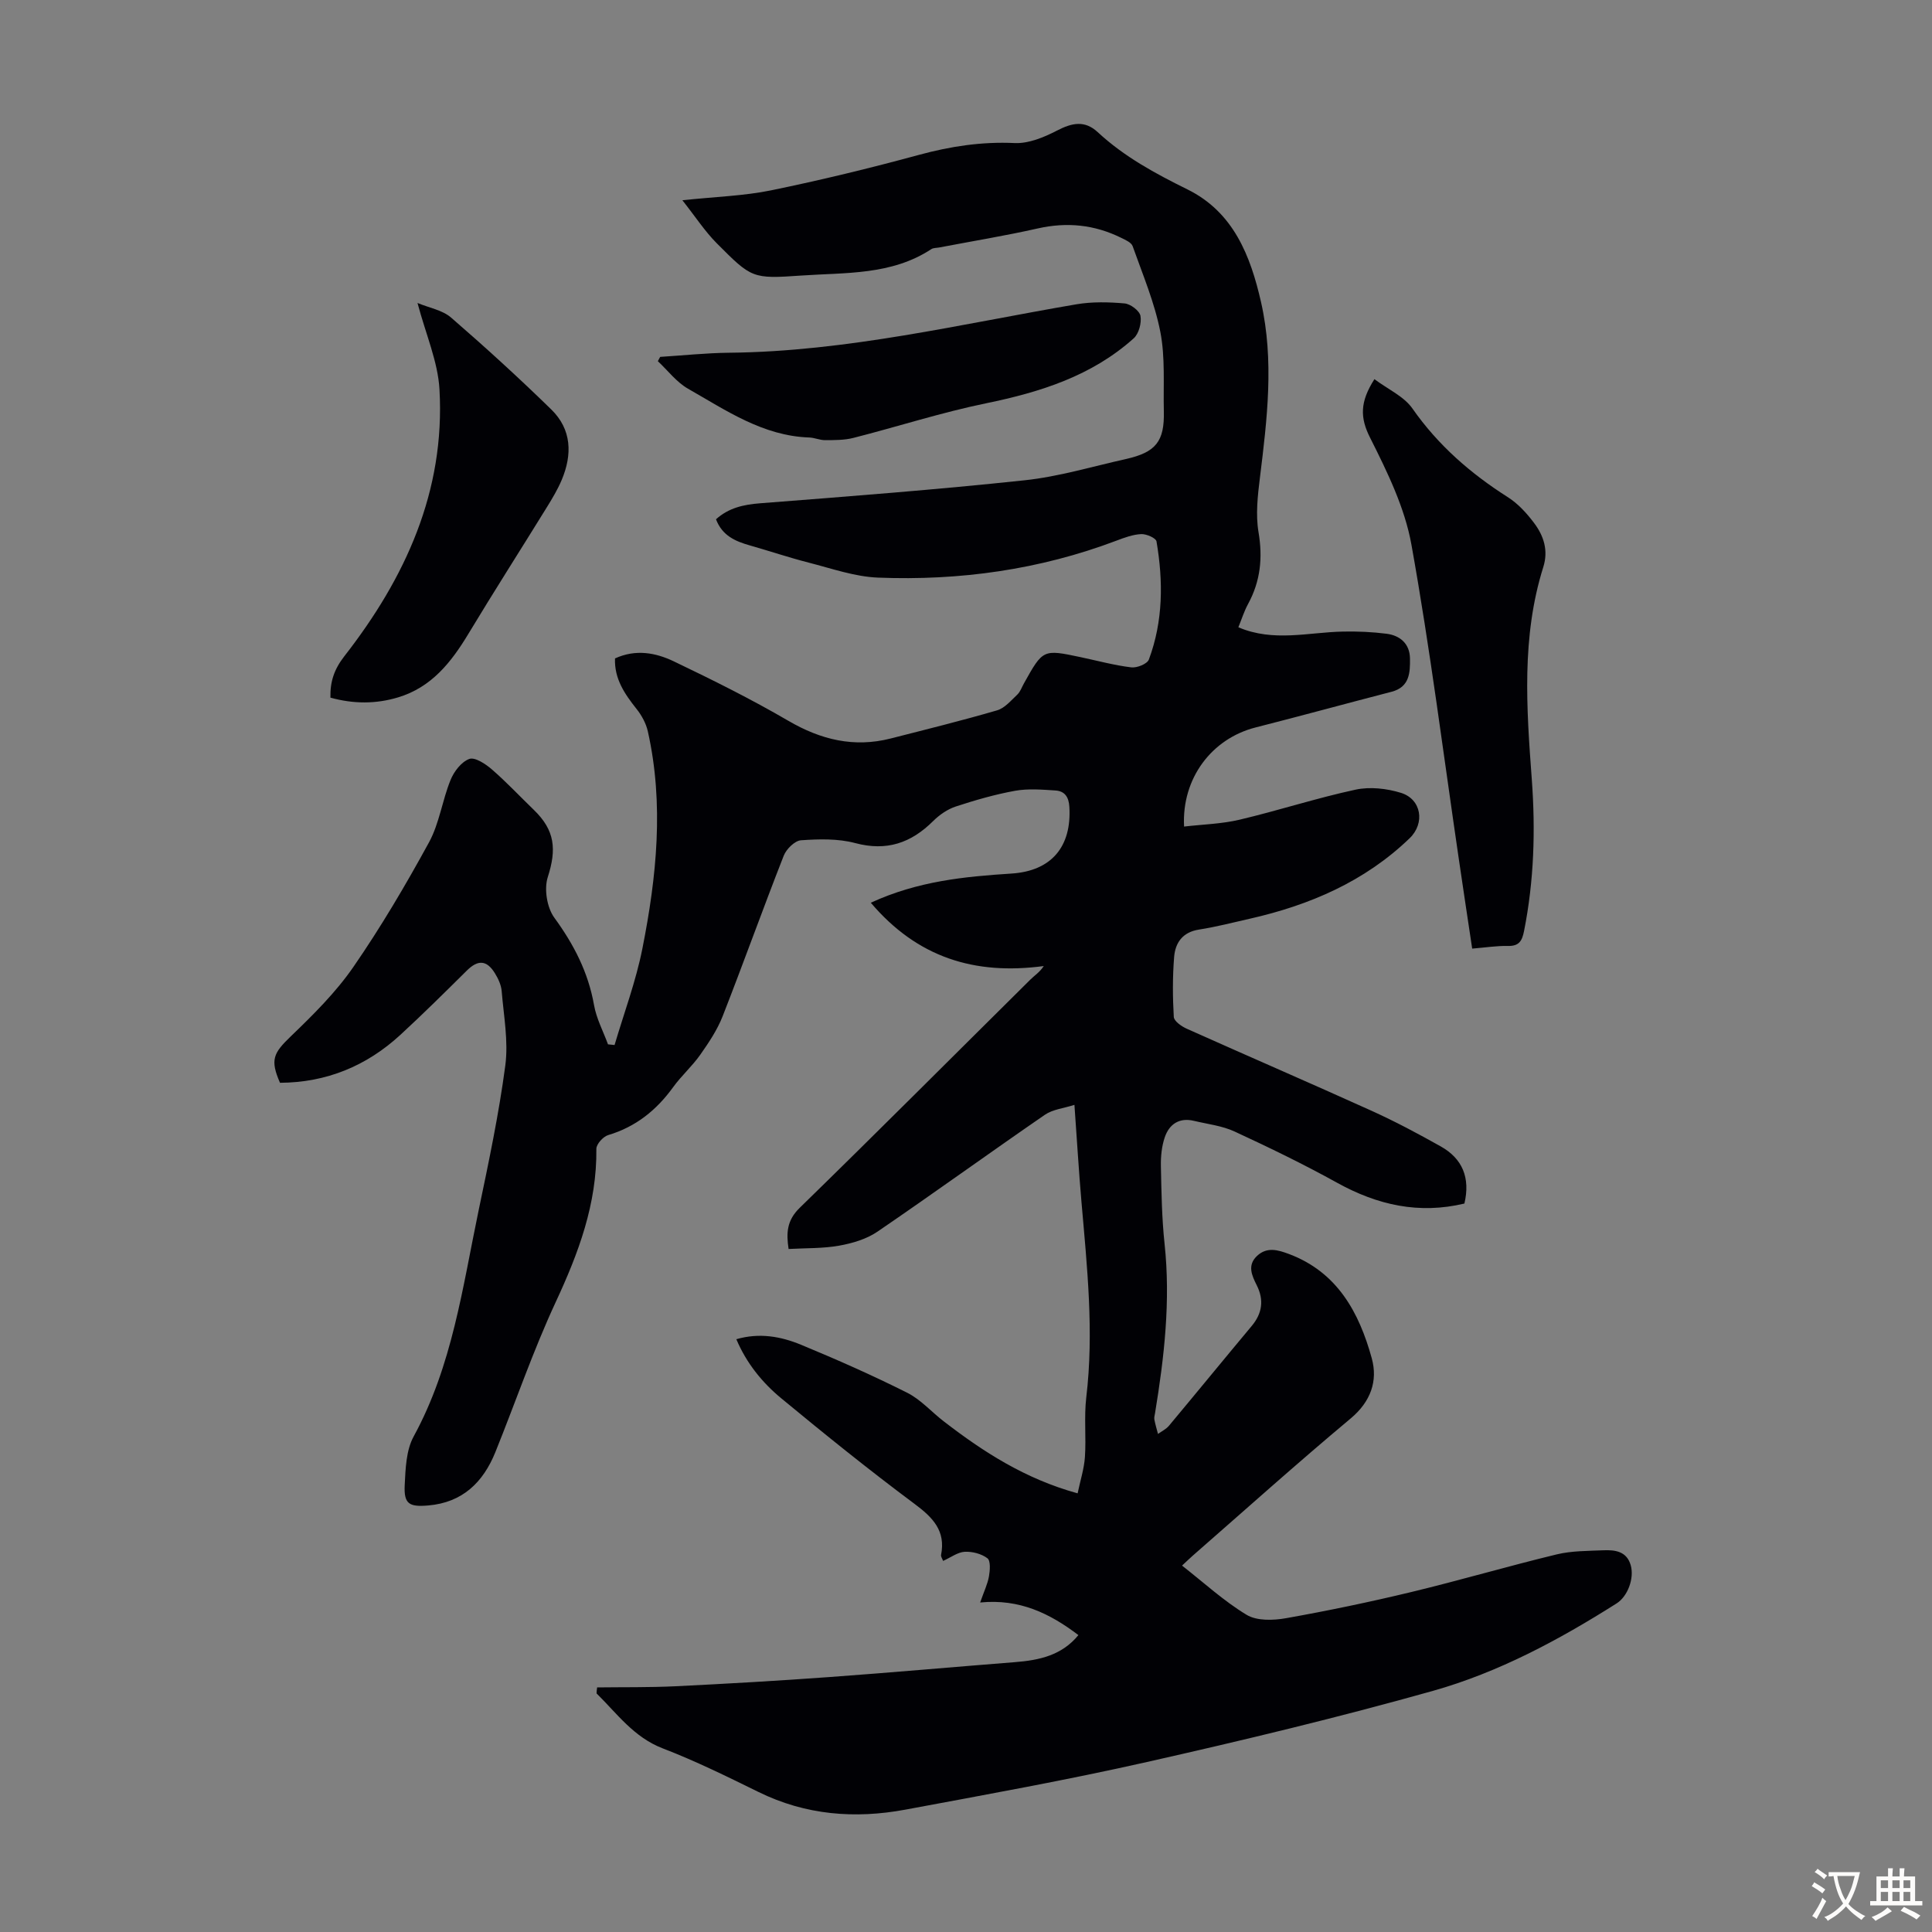
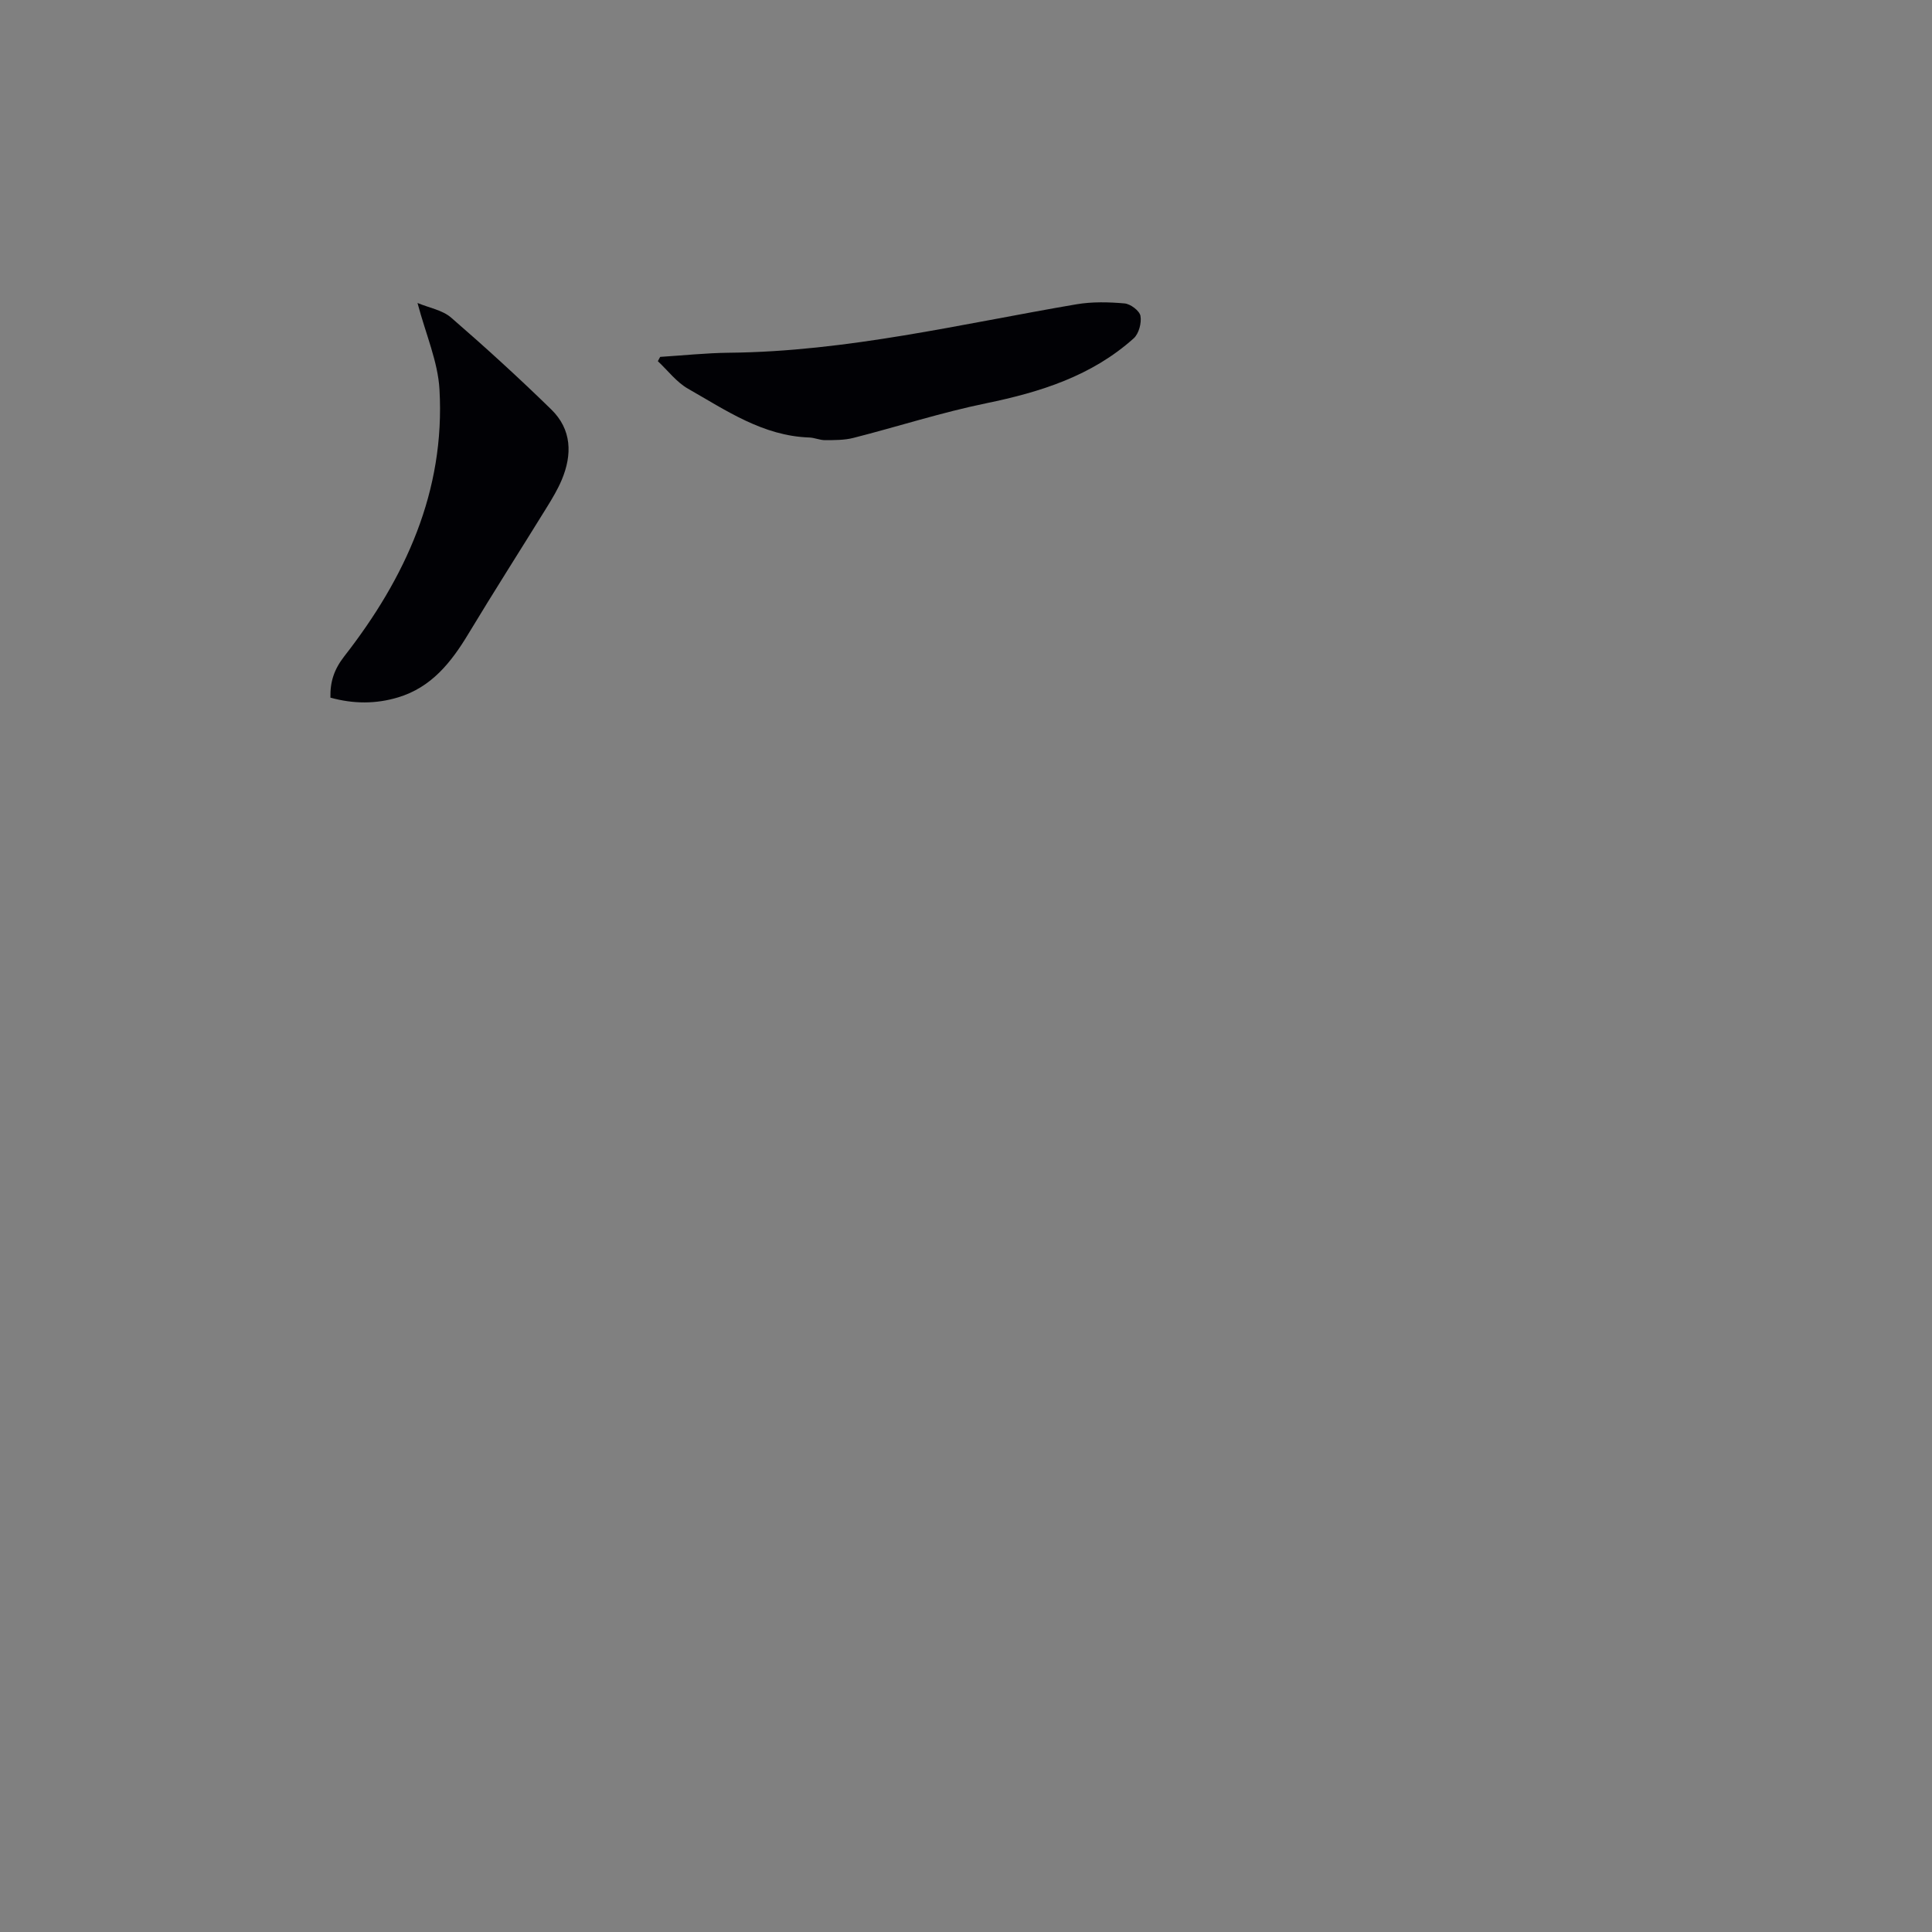
<svg xmlns="http://www.w3.org/2000/svg" enable-background="new 0 0 400 400" viewBox="0 0 400 400">
  <rect x="0" y="0" width="400" height="400" fill="#808080" stroke="none" />
  <g fill="#010105">
-     <path d="m123.63 349.36c5.42-.07 10.84.02 16.25-.24 10.6-.52 21.2-1.13 31.78-1.9 12.83-.93 25.64-2.08 38.47-3.09 5.03-.39 9.73-1.41 13.14-5.6-5.87-4.46-12.16-7.56-20.34-6.75.81-2.32 1.54-3.82 1.82-5.39.22-1.25.37-3.24-.31-3.76-1.23-.94-3.13-1.43-4.71-1.35-1.45.08-2.85 1.16-4.47 1.89-.18-.49-.49-.9-.42-1.24.99-5.02-1.72-7.76-5.51-10.58-9.41-7.01-18.56-14.39-27.61-21.87-3.94-3.26-7.19-7.28-9.27-12.21 4.79-1.39 9.23-.57 13.38 1.14 7.43 3.07 14.8 6.33 21.99 9.94 2.83 1.42 5.06 4 7.63 5.97 8.18 6.3 16.78 11.86 27.66 14.86.55-2.65 1.34-5.06 1.51-7.5.28-4.11-.2-8.29.28-12.36 1.62-13.58.17-27.04-1-40.54-.55-6.34-.92-12.7-1.45-20.03-2.24.72-4.48.93-6.1 2.04-11.61 7.99-23.03 16.26-34.68 24.21-2.27 1.55-5.19 2.41-7.93 2.9-3.36.6-6.86.49-10.47.69-.5-3.31-.38-5.92 2.31-8.53 16.03-15.63 31.84-31.49 47.75-47.25.86-.86 1.93-1.51 2.77-2.8-14.33 1.92-26.18-1.77-35.81-13.11 9.78-4.5 19.42-5.41 29.13-6.04 8.25-.53 12.48-5.54 11.98-13.82-.12-2.07-.99-3.26-2.89-3.38-2.77-.18-5.64-.42-8.33.06-4.16.75-8.27 1.94-12.3 3.26-1.71.56-3.38 1.72-4.67 3-4.58 4.56-9.64 6.31-16.15 4.57-3.56-.95-7.5-.84-11.22-.58-1.29.09-3.04 1.82-3.58 3.2-4.33 11.03-8.32 22.19-12.64 33.22-1.11 2.84-2.88 5.48-4.65 8-1.67 2.37-3.9 4.34-5.6 6.69-3.45 4.77-7.73 8.22-13.46 9.93-1.04.31-2.45 1.88-2.44 2.85.13 11.38-3.69 21.56-8.41 31.71-4.7 10.11-8.32 20.72-12.5 31.08-2.53 6.26-6.81 10.43-13.89 11.04-3.97.34-5.07-.31-4.88-4.21.17-3.4.29-7.21 1.85-10.07 8.01-14.65 10.13-30.91 13.46-46.84 2.08-9.95 4.19-19.93 5.52-29.99.66-5-.33-10.24-.75-15.35-.1-1.28-.71-2.61-1.4-3.72-1.71-2.78-3.53-2.83-5.82-.56-4.53 4.49-9.06 8.98-13.75 13.3-7.02 6.46-15.32 9.88-24.93 9.93-2.08-4.77-1.38-6.13 2.23-9.61 4.65-4.47 9.32-9.1 12.96-14.37 5.71-8.27 10.84-16.98 15.66-25.8 2.15-3.94 2.74-8.69 4.46-12.91.71-1.76 2.25-3.77 3.89-4.36 1.16-.42 3.37 1.04 4.67 2.17 3.03 2.63 5.79 5.58 8.68 8.37 4.39 4.24 4.74 8.16 2.89 13.93-.79 2.46-.17 6.3 1.35 8.39 4.05 5.55 7.03 11.31 8.23 18.11.49 2.79 1.9 5.42 2.89 8.12.45.05.9.1 1.36.14 1.96-6.65 4.42-13.2 5.76-19.97 2.95-14.88 4.5-29.9 1.13-44.96-.37-1.65-1.27-3.31-2.33-4.64-2.47-3.11-4.63-6.25-4.47-10.47 4.3-1.97 8.43-1.18 12.16.6 8.04 3.85 16.04 7.83 23.74 12.32 6.73 3.92 13.57 5.59 21.16 3.66 7.36-1.88 14.74-3.7 22.04-5.83 1.59-.46 2.9-2.05 4.2-3.27.62-.59.92-1.52 1.36-2.3 3.95-7.08 3.95-7.09 11.71-5.45 3.5.74 6.97 1.69 10.51 2.12 1.18.15 3.31-.71 3.65-1.62 2.97-7.95 2.99-16.21 1.58-24.46-.12-.7-2.09-1.56-3.16-1.51-1.73.08-3.48.73-5.14 1.36-15.92 6.02-32.46 8.31-49.35 7.65-4.82-.19-9.6-1.89-14.34-3.1-4.11-1.05-8.13-2.41-12.21-3.57-2.98-.85-5.7-1.99-7-5.41 2.61-2.35 5.65-3.04 9.12-3.31 18.26-1.42 36.54-2.82 54.75-4.76 7.07-.75 14-2.84 20.98-4.4 6.22-1.39 8.02-3.65 7.87-9.89-.13-5.48.31-11.1-.72-16.41-1.18-6.07-3.66-11.91-5.74-17.78-.27-.76-1.49-1.29-2.37-1.72-5.52-2.73-11.23-3.31-17.29-1.94-6.75 1.52-13.59 2.64-20.39 3.94-.55.1-1.2.06-1.63.34-8.25 5.43-17.76 4.83-26.94 5.47-10.16.71-10.26.56-17.49-6.69-2.45-2.46-4.38-5.45-7.11-8.9 6.92-.74 12.74-.9 18.36-2.05 10.27-2.11 20.48-4.59 30.6-7.34 6.55-1.78 13.01-2.77 19.83-2.45 2.89.13 6.07-1.19 8.74-2.57 3.16-1.64 5.77-2.18 8.46.31 5.5 5.1 11.92 8.57 18.57 11.85 9.55 4.71 13.06 13.76 15.24 23.32 2.75 12.1 1.27 24.26-.23 36.39-.46 3.72-.9 7.61-.29 11.24.9 5.33.41 10.15-2.15 14.87-.84 1.54-1.37 3.26-2.02 4.84 7.29 3.11 14.51 1.03 21.67.89 3-.06 6.04.07 9.01.45 2.83.36 4.81 2.1 4.85 5.11.04 2.89-.04 5.92-3.8 6.9-9.39 2.43-18.76 5-28.16 7.39-9.06 2.3-15.33 10.52-14.81 20.52 3.86-.45 7.77-.54 11.49-1.42 8.04-1.9 15.93-4.48 24.01-6.22 2.97-.64 6.46-.25 9.4.66 4.26 1.32 5.03 6.29 1.8 9.4-9.31 8.97-20.71 13.86-33.13 16.67-3.49.79-6.96 1.69-10.49 2.24-3.39.53-4.9 2.72-5.14 5.68-.33 4.12-.31 8.28-.07 12.4.05.87 1.58 1.95 2.65 2.43 12.75 5.71 25.58 11.25 38.31 17.01 4.88 2.21 9.62 4.74 14.29 7.36 4.54 2.54 6.17 6.53 4.92 11.84-9.39 2.25-17.99.33-26.35-4.3-6.92-3.83-14.05-7.29-21.23-10.61-2.59-1.2-5.58-1.53-8.41-2.21-3.04-.73-5.12.68-6.05 3.41-.63 1.86-.84 3.95-.8 5.93.11 5.37.19 10.76.76 16.1 1.27 11.82-.06 23.45-1.97 35.07-.07.44-.22.91-.14 1.33.19 1 .49 1.99.75 2.98.76-.55 1.67-.98 2.26-1.68 5.74-6.87 11.41-13.81 17.15-20.68 2.18-2.61 2.56-5.37 1.05-8.39-1.03-2.07-2.03-4.17.07-6.13 2.04-1.89 4.29-1.23 6.59-.37 10.04 3.77 14.53 12.13 17.14 21.59 1.28 4.65-.18 8.95-4.36 12.45-11.08 9.26-21.83 18.91-32.7 28.41-.66.58-1.28 1.19-2.22 2.06 4.54 3.55 8.67 7.36 13.38 10.2 2.12 1.27 5.51 1.16 8.15.69 8.67-1.54 17.3-3.34 25.86-5.4 10.1-2.43 20.08-5.37 30.18-7.81 3.11-.75 6.43-.71 9.67-.85 2.42-.1 4.82.2 5.65 3.08.78 2.72-.62 6.46-2.92 7.92-11.95 7.57-24.45 14.28-38.04 18.11-19.56 5.5-39.35 10.25-59.18 14.72-16.56 3.74-33.3 6.75-50 9.86-10.46 1.95-20.67 1.15-30.42-3.64-6.52-3.2-13.06-6.43-19.83-9.03-6.02-2.31-9.48-7.22-13.72-11.39.01-.41.06-.82.12-1.24z" />
-     <path d="m284.56 78.5c2.8 2.1 6.1 3.55 7.87 6.08 5.31 7.6 12.02 13.44 19.76 18.36 2.11 1.34 3.93 3.34 5.44 5.36 1.98 2.64 2.98 5.66 1.89 9.11-4.54 14.43-3.47 29.19-2.38 43.93.78 10.54.47 21.01-1.6 31.41-.41 2.07-1.03 3.15-3.35 3.1s-4.66.33-7.39.55c-.93-6.22-1.85-12.25-2.73-18.29-3.21-21.8-5.96-43.68-9.85-65.35-1.37-7.65-5-15.06-8.54-22.1-2.12-4.17-2.15-7.42.88-12.16z" />
    <path d="m86.44 62.73c2.43 1.01 5.16 1.47 6.95 3.02 7.09 6.14 14.03 12.47 20.74 19.02 4.26 4.15 4.38 9.36 2.15 14.63-.82 1.94-1.93 3.79-3.04 5.59-5.4 8.75-10.95 17.42-16.26 26.23-3.55 5.89-7.64 11.08-14.55 13.16-4.6 1.39-9.23 1.38-14.02.06-.08-3.28.76-5.85 2.87-8.56 12.64-16.2 20.91-34.19 19.71-55.24-.32-5.75-2.82-11.38-4.55-17.91z" />
    <path d="m136.68 73.89c4.76-.3 9.52-.81 14.29-.86 24.41-.24 48.03-5.96 71.9-10.03 3.25-.55 6.66-.47 9.96-.18 1.23.11 3.1 1.52 3.29 2.58.26 1.45-.33 3.68-1.39 4.64-8.68 7.79-19.31 11.14-30.54 13.45-9.26 1.9-18.31 4.83-27.49 7.17-1.87.48-3.9.46-5.85.47-1.1.01-2.19-.51-3.29-.55-9.6-.32-17.22-5.61-25.11-10.1-2.39-1.36-4.18-3.77-6.25-5.7.14-.28.31-.58.48-.89z" />
  </g>
-   <path d="m377.9 391.2c-.2.3-.4.5-.6.8-.7-.6-1.4-1-2.2-1.5.2-.3.4-.5.5-.8.6.4 1.4.8 2.3 1.5zm-1.8 6.1c-.2-.2-.5-.4-.9-.6.4-.6.8-1.2 1.2-1.9s.7-1.3.9-1.9c.3.3.5.5.8.7-.7 1.3-1.4 2.6-2 3.7zm2.2-9c-.3.3-.5.5-.6.8-.6-.6-1.3-1.1-2-1.5.3-.3.5-.5.6-.7.6.5 1.3.9 2 1.4zm.3.2v-.9h2 4.5c-.3 1.3-.6 2.5-1 3.6s-.9 2.1-1.4 3c.4.5 1 1 1.6 1.4s1.2.8 1.9 1.1c-.3.2-.5.4-.8.8-.4-.3-1-.7-1.6-1.2s-1.2-1.1-1.6-1.6c-.5.6-1.1 1.1-1.7 1.6s-1.4.9-2.1 1.4c-.1-.3-.3-.5-.7-.8.6-.2 1.2-.5 1.9-1s1.4-1.1 2-1.8c-.5-.8-.9-1.6-1.2-2.5s-.6-2-.8-3.2c-.4.1-.7.1-1 .1zm2.5 2.7c.3 1 .7 1.7 1 2.2.3-.5.6-1.1 1-2s.6-1.9.9-3h-3.2-.4c.1.9.3 1.8.7 2.8z" fill="#fcfbfa" />
-   <path d="m396.5 388.5v1.5 3.6h1.5v.9c-.4 0-1 0-1.7 0h-7.9c-.5 0-.9 0-1.2 0v-.9h1.3v-3.5c0-.7 0-1.2 0-1.6h2.4c0-.8 0-1.4 0-1.7h1c0 .3-.1.8-.1 1.7h1.5c0-.8 0-1.4 0-1.7h1c0 .3-.1.9-.1 1.7zm-8.2 9.2c-.2-.3-.5-.5-.8-.8.8-.3 1.4-.6 1.9-.9s1-.7 1.4-1.1c.3.3.6.5.9.8-1.6 1-2.8 1.6-3.4 2zm2.6-6.8v-1.6h-1.5v1.6zm0 2.7v-1.9h-1.5v1.9zm2.4-2.7v-1.6h-1.5v1.6zm0 2.7v-1.9h-1.5v1.9zm.2 2 .7-.8c.4.2.9.5 1.6.8s1.3.7 1.8 1c-.3.3-.5.5-.8.8-.4-.3-1.5-1-3.3-1.8zm2-4.7v-1.6h-1.4v1.6zm0 2.7v-1.9h-1.4v1.9z" fill="#fcfbfa" />
</svg>